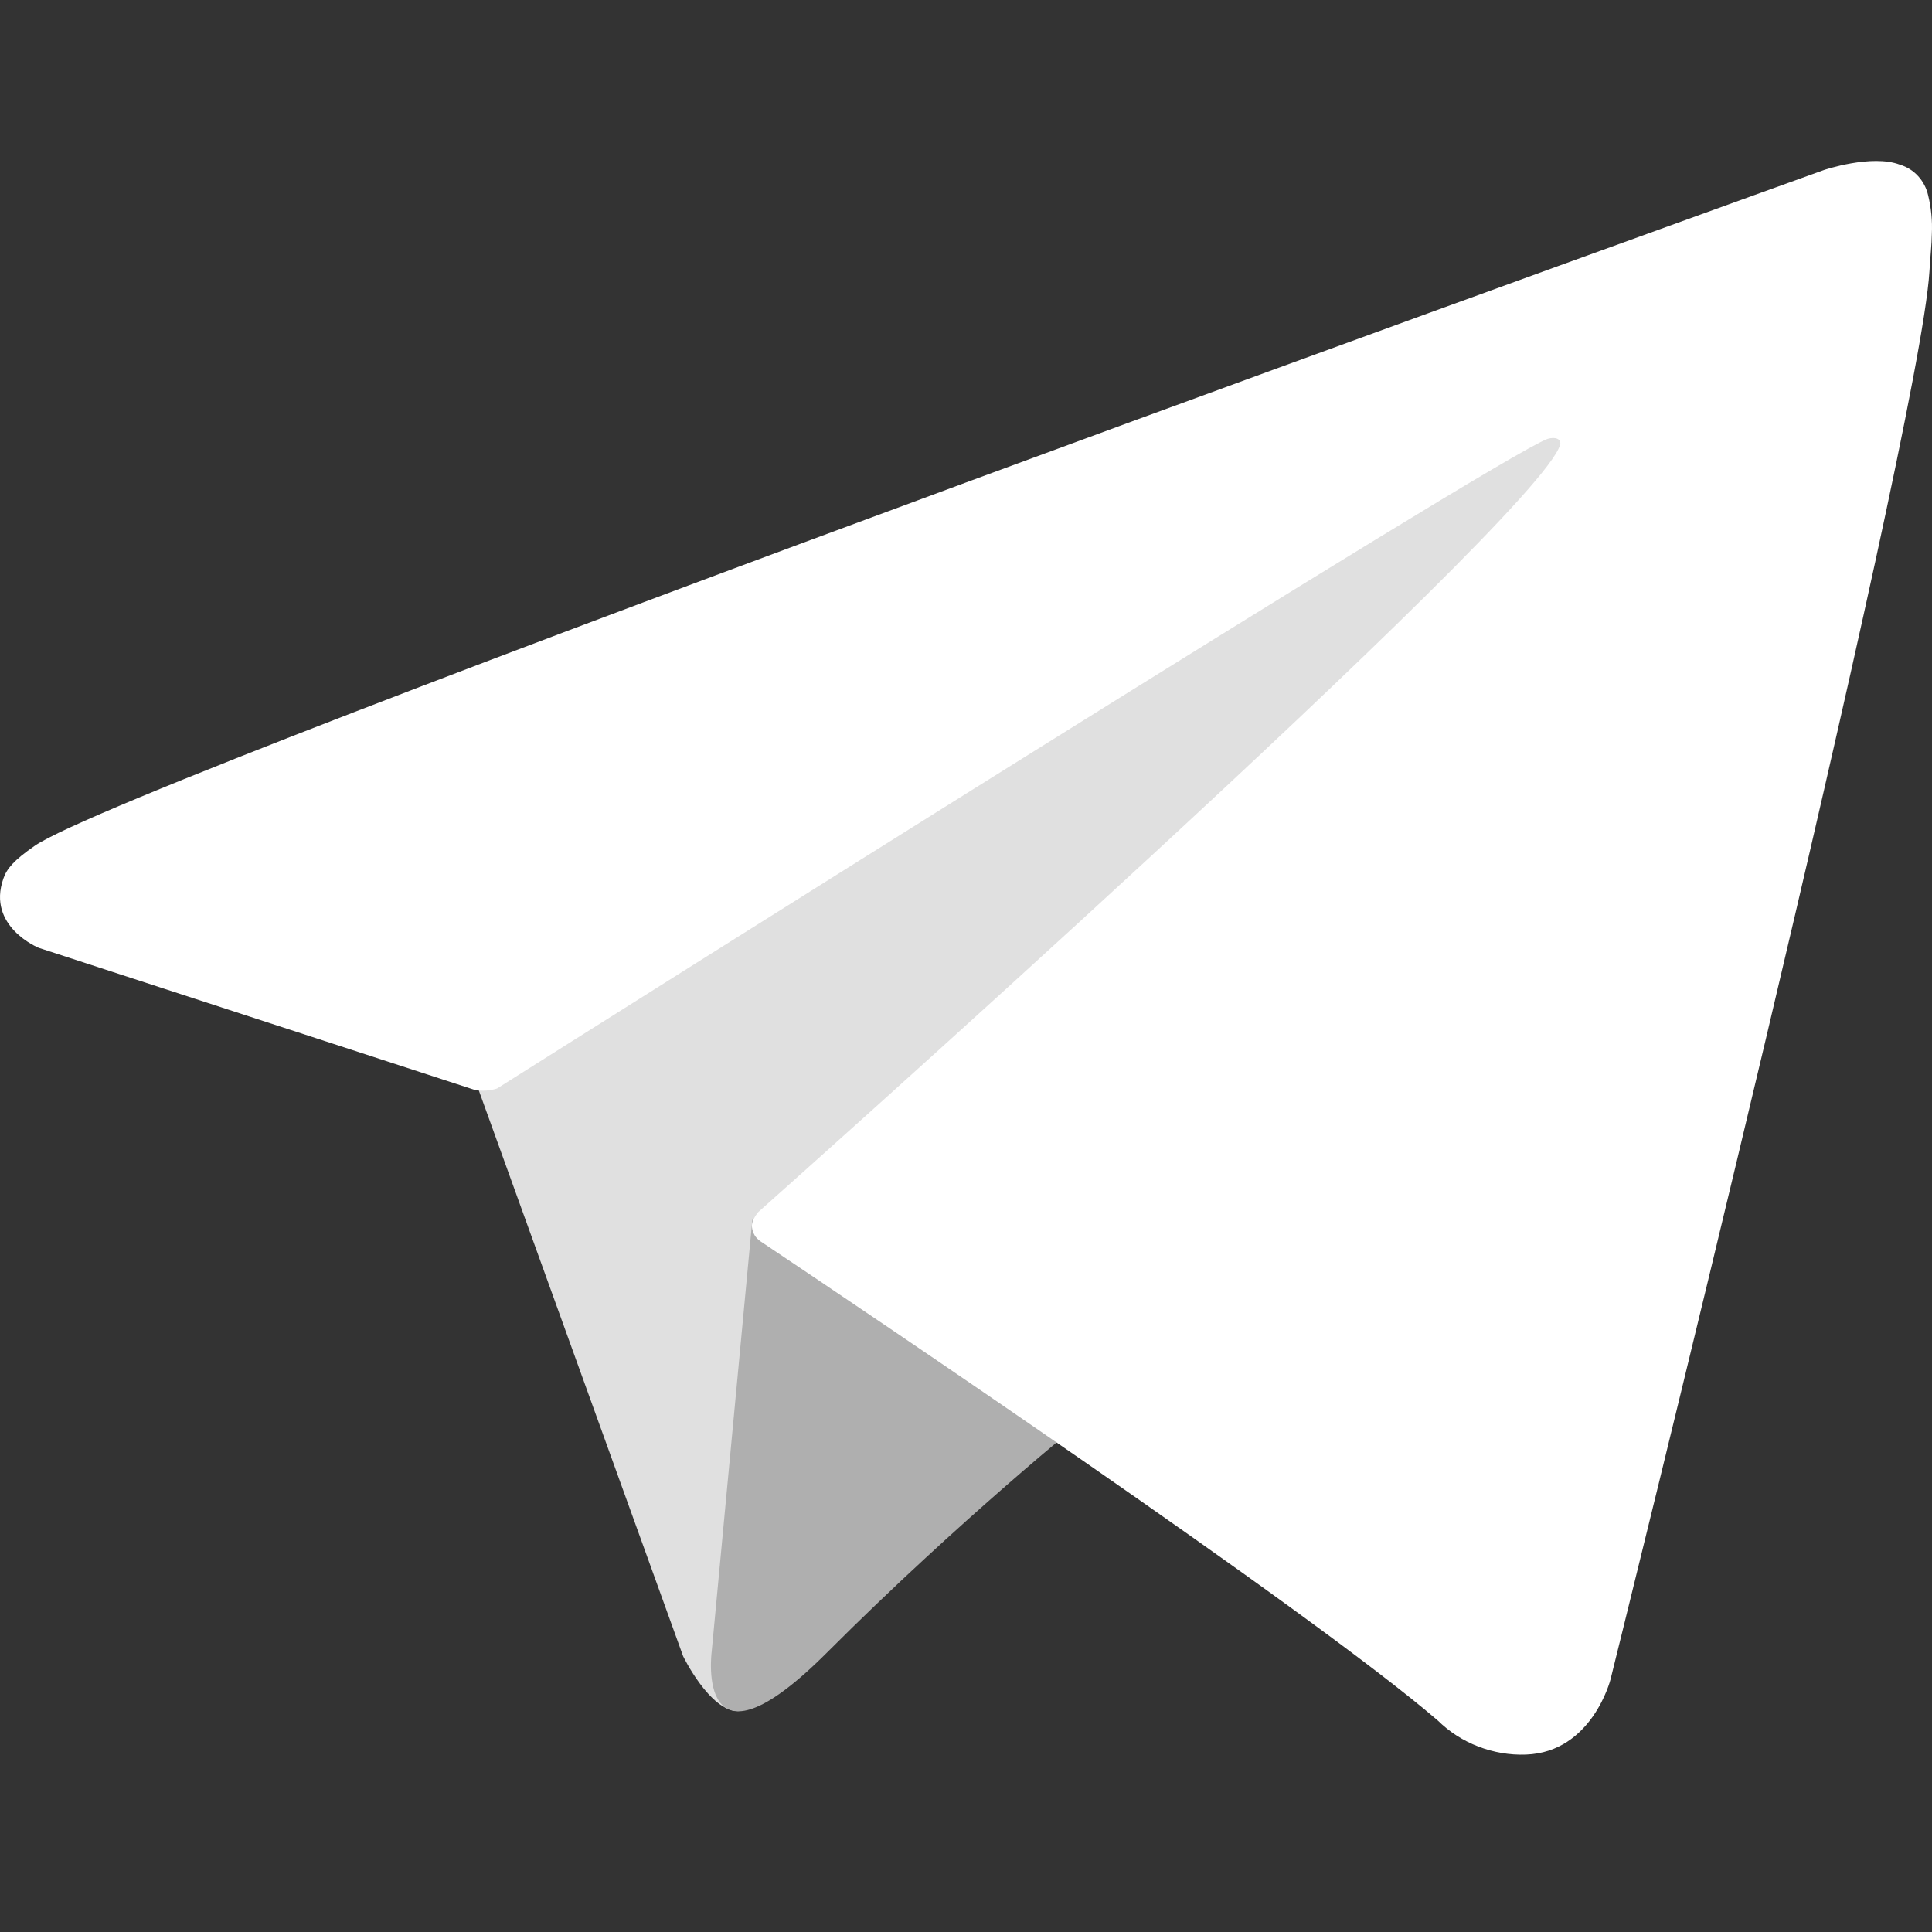
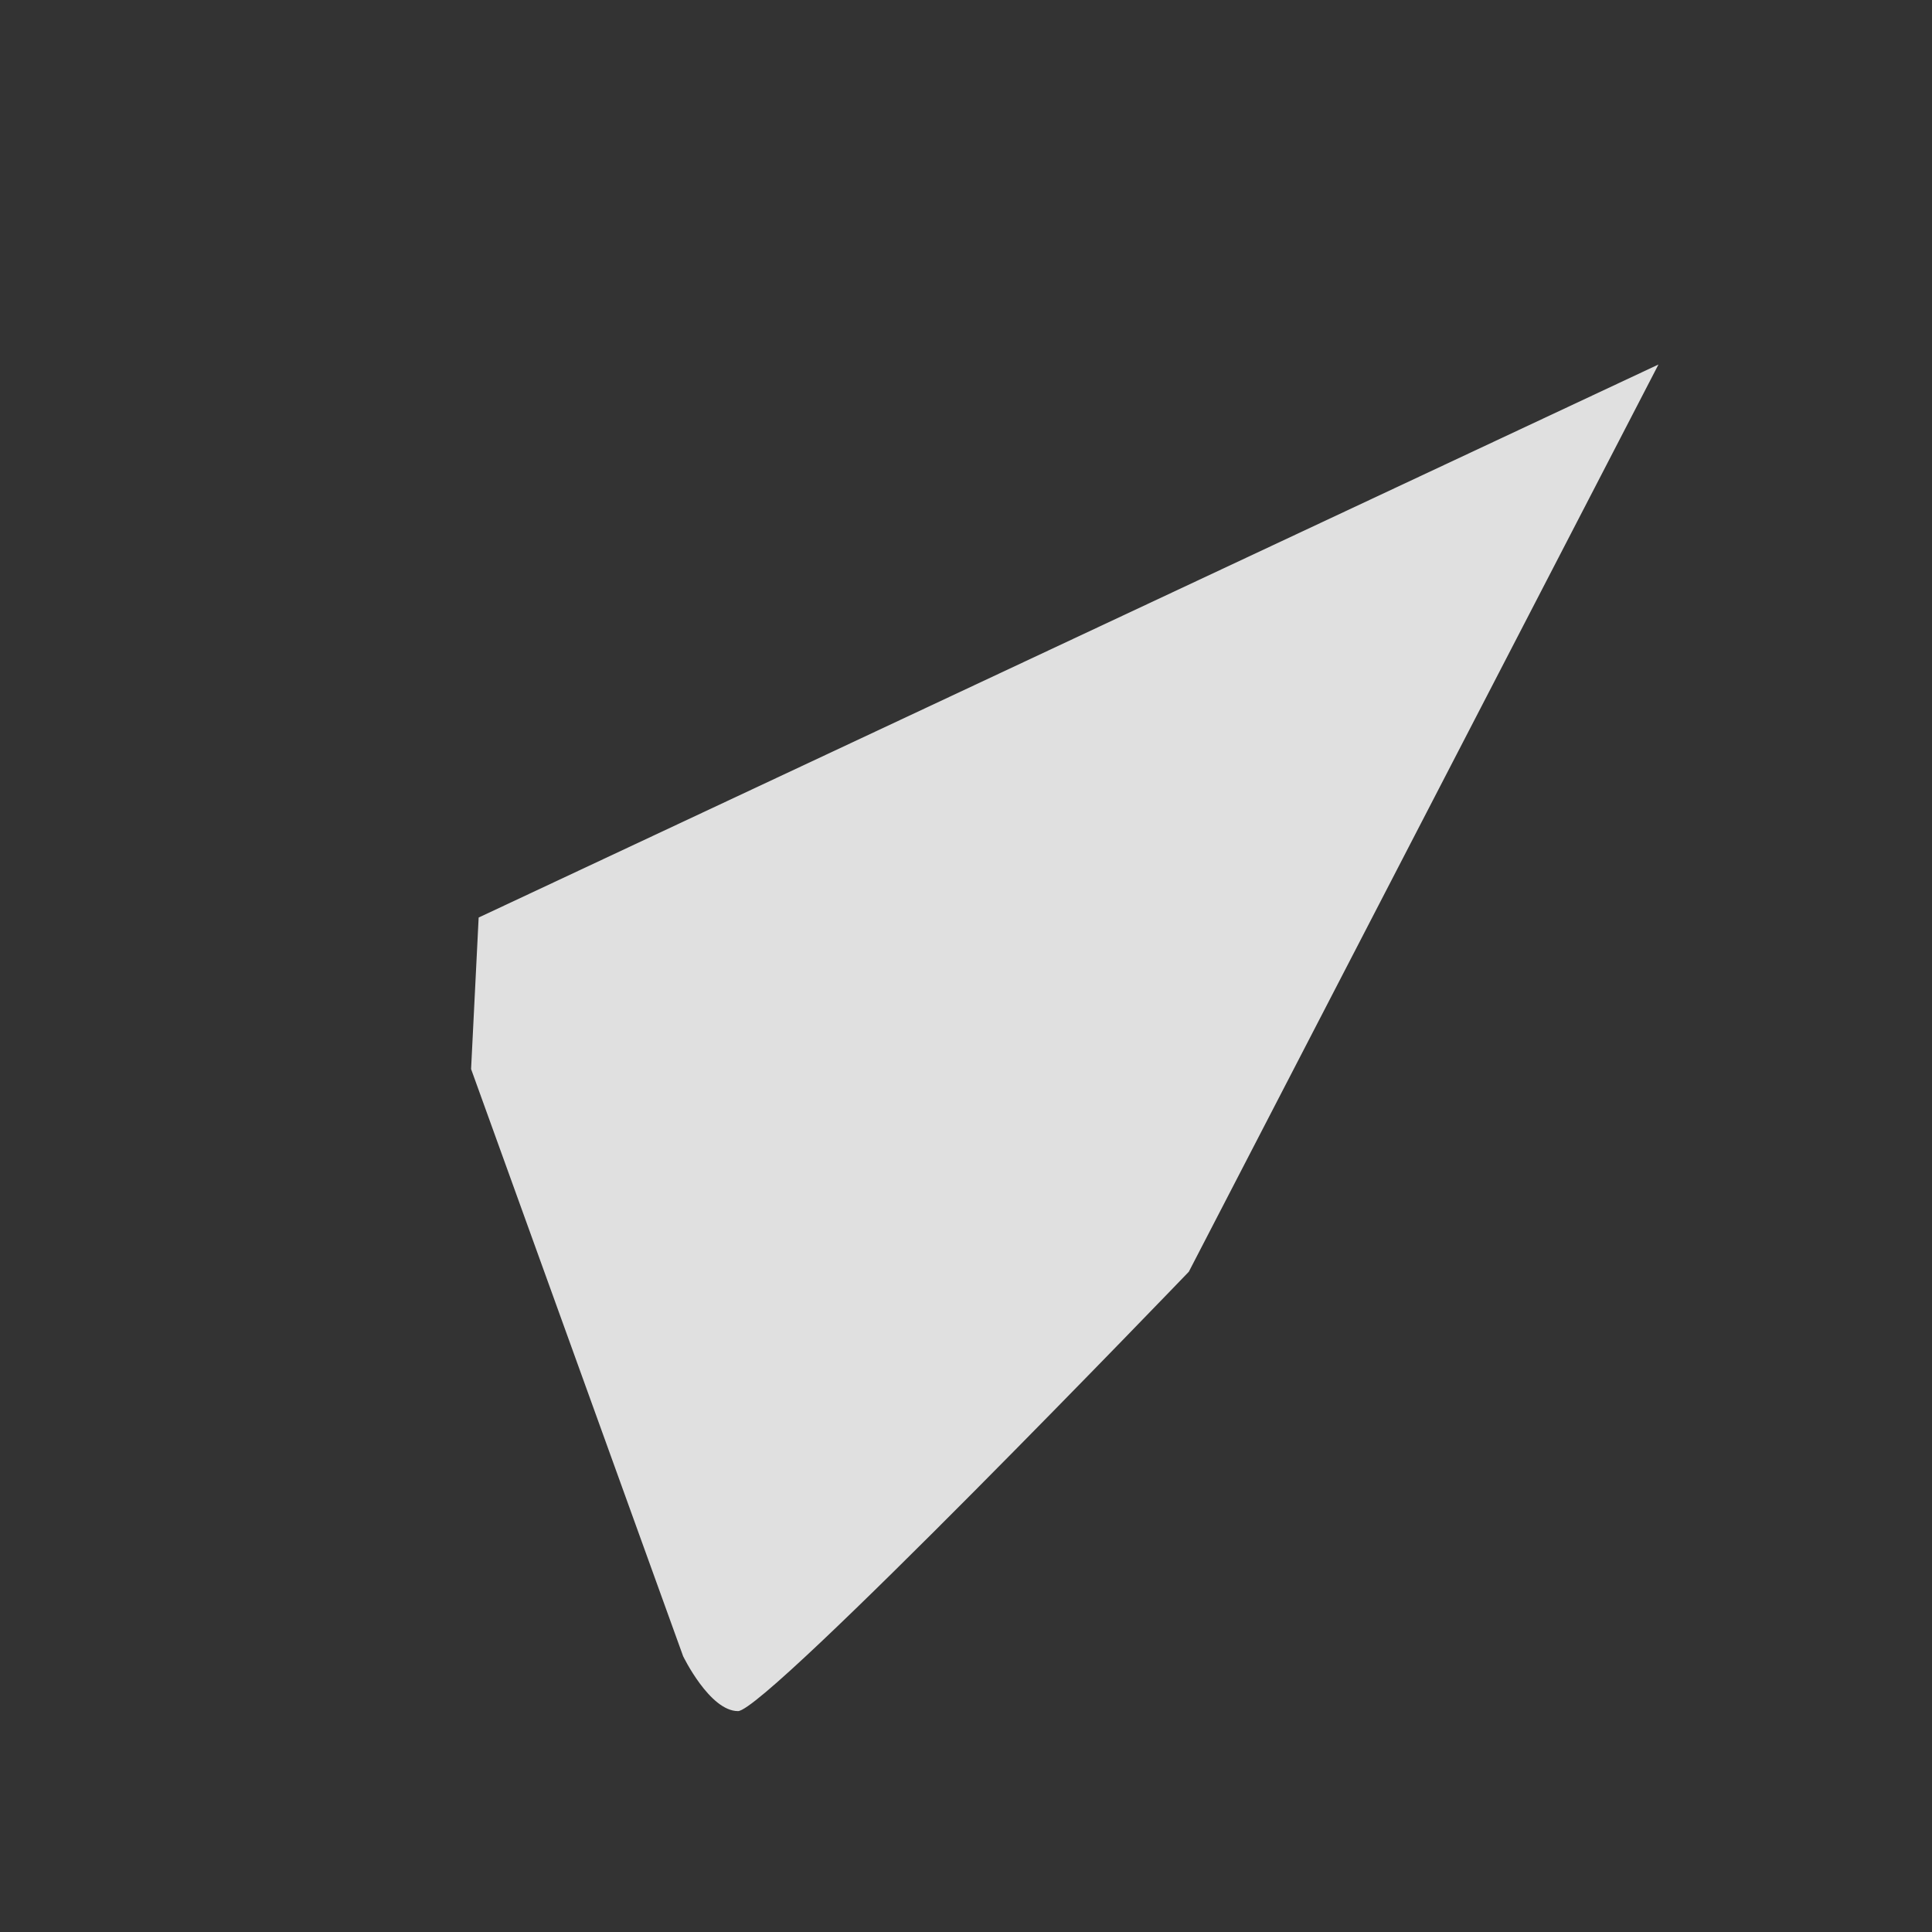
<svg xmlns="http://www.w3.org/2000/svg" width="12" height="12" viewBox="0 0 12 12" fill="none">
  <rect x="0" y="0" width="12" height="12" fill="#333333" stroke="none" />
  <path d="M2.926 6.64L4.243 10.287C4.243 10.287 4.408 10.628 4.584 10.628C4.761 10.628 7.384 7.899 7.384 7.899L10.301 2.264L2.973 5.699L2.926 6.64Z" fill="#E0E0E0" />
-   <path d="M4.673 7.575L4.42 10.263C4.42 10.263 4.315 11.087 5.138 10.263C5.961 9.439 6.75 8.804 6.75 8.804" fill="#AFAFAF" />
-   <path d="M2.95 6.77L0.24 5.887C0.24 5.887 -0.084 5.755 0.021 5.457C0.042 5.396 0.085 5.344 0.215 5.254C0.815 4.835 11.329 1.056 11.329 1.056C11.329 1.056 11.626 0.956 11.801 1.023C11.845 1.036 11.884 1.061 11.914 1.094C11.945 1.128 11.966 1.169 11.976 1.213C11.995 1.291 12.003 1.372 11.999 1.452C11.998 1.522 11.99 1.586 11.984 1.687C11.92 2.721 10.003 10.432 10.003 10.432C10.003 10.432 9.889 10.883 9.478 10.898C9.377 10.902 9.276 10.884 9.182 10.848C9.088 10.812 9.002 10.757 8.93 10.686C8.123 9.993 5.337 8.12 4.722 7.709C4.708 7.699 4.696 7.687 4.687 7.672C4.679 7.658 4.673 7.642 4.671 7.625C4.663 7.582 4.71 7.528 4.71 7.528C4.71 7.528 9.561 3.216 9.69 2.763C9.7 2.728 9.662 2.711 9.612 2.726C9.29 2.845 3.704 6.372 3.087 6.761C3.043 6.775 2.996 6.778 2.95 6.77Z" fill="white" />
</svg>